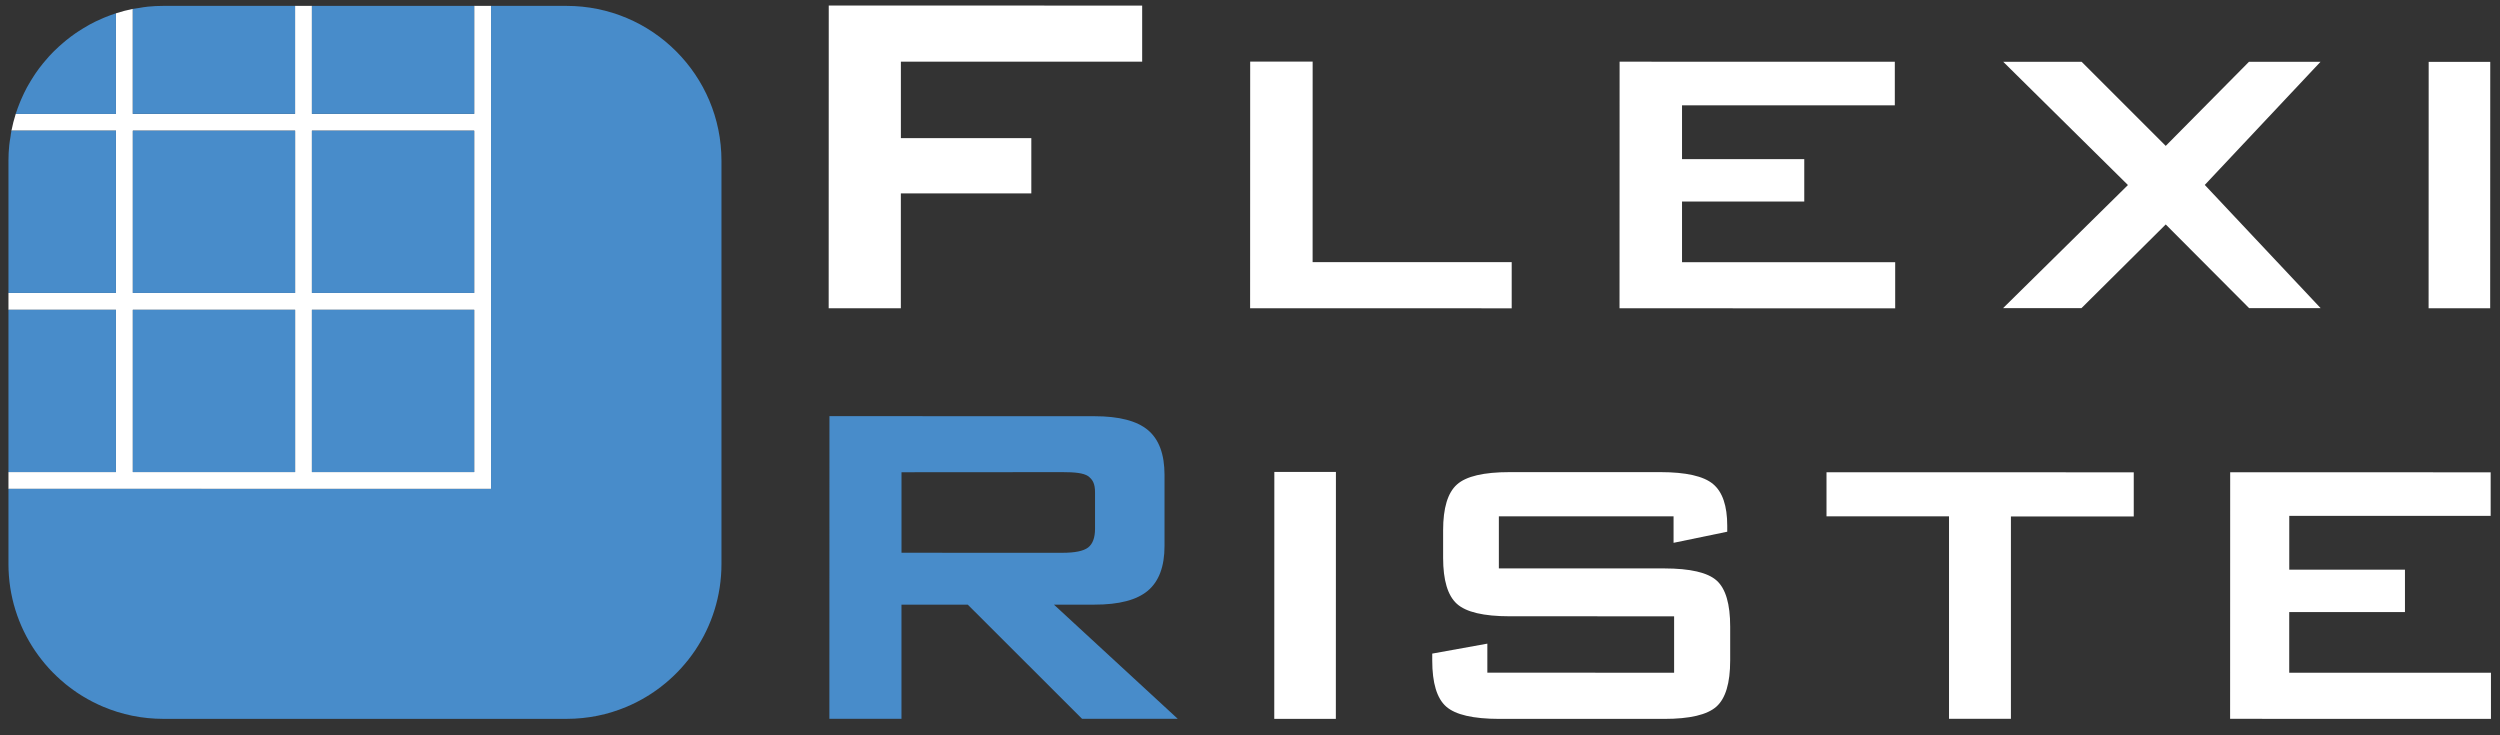
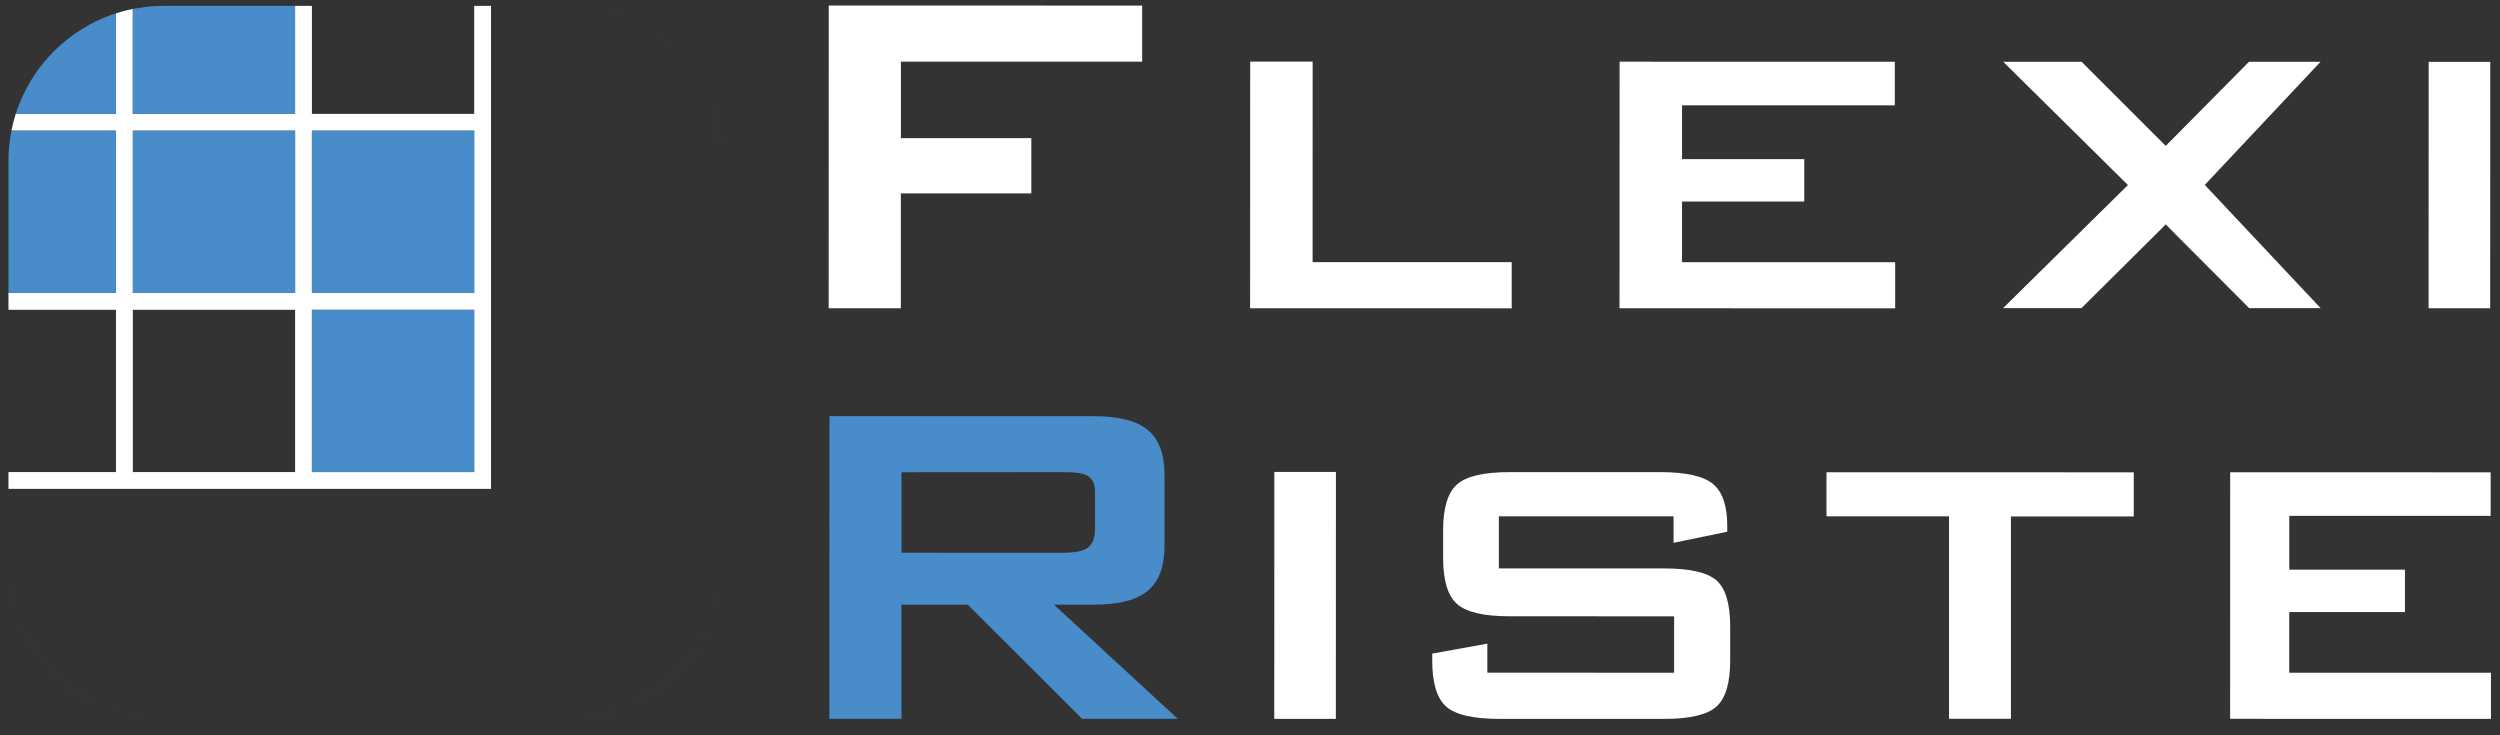
<svg xmlns="http://www.w3.org/2000/svg" version="1.1" viewBox="0 0 680 200">
  <rect x="0" y="0" width="680" height="200" fill="#333333" stroke="none" />
  <defs>
    <style>
      .st0 {
        fill: #fff;
      }

      .st1 {
        fill: #488cca;
      }
    </style>
  </defs>
  <g id="Logo">
    <g>
      <path class="st0" d="M177.66,8.79c2.24,1.51,4.33,3.24,6.24,5.15-1.91-1.91-3.99-3.63-6.24-5.15Z" />
      <path class="st0" d="M37.79,2.17c.8-.13,1.6-.28,2.41-.36-.82.08-1.61.23-2.41.36Z" />
      <path class="st0" d="M27.53,5.15c.33-.15.67-.29,1-.43-.34.14-.67.28-1,.43Z" />
      <path class="st0" d="M14.95,13.66c-.16.15-.31.3-.47.46.15-.16.31-.3.47-.46Z" />
      <path class="st0" d="M5.44,27.81c.13-.31.25-.61.39-.92-.13.3-.26.61-.39.92Z" />
      <path class="st0" d="M183.9,13.94c3.81,3.81,6.9,8.35,9.03,13.39-2.13-5.04-5.22-9.58-9.03-13.39Z" />
      <path class="st0" d="M23.87,6.98c.22-.13.44-.26.66-.38-.23.12-.44.26-.66.38Z" />
      <path class="st0" d="M11.66,17.28c.21-.26.42-.51.64-.76-.21.25-.43.51-.64.76Z" />
      <path class="st0" d="M9.2,20.67c.16-.24.31-.49.47-.72-.16.24-.31.48-.47.72Z" />
      <path class="st0" d="M7.29,23.85c.12-.23.26-.44.38-.67-.13.22-.26.44-.38.67Z" />
      <path class="st0" d="M20.6,9.01c.27-.19.55-.36.82-.54-.27.18-.55.35-.82.54Z" />
      <path class="st0" d="M17.2,11.62c.26-.22.51-.44.77-.65-.26.21-.51.43-.77.65Z" />
      <path class="st0" d="M2.51,39.54c.08-.8.22-1.57.35-2.36-.12.78-.27,1.56-.35,2.36Z" />
      <path class="st0" d="M192.93,27.33c2.13,5.04,3.31,10.58,3.31,16.4v109.66c0,17.45-10.61,32.43-25.74,38.83,15.12-6.4,25.74-21.37,25.74-38.83V43.73c0-5.82-1.18-11.36-3.31-16.4Z" />
      <path class="st0" d="M36.13,132.98h97.43v-4.58h0V35.55h0v-4.58h0V1.6h-4.58v29.37h-44.14V1.6h-4.58v29.37h-44.14V2.42c-1.56.31-3.09.72-4.58,1.2v27.35H4.28c-.47,1.49-.86,3.02-1.17,4.58h28.44v44.13H2.3v4.59h29.24v44.13H2.3v4.58h33.83ZM84.84,35.55h44.14v44.13h-44.14v-44.13ZM84.84,84.27h44.14v44.13h-44.14v-44.13ZM36.13,35.55h44.14v44.13h-44.14v-44.13ZM36.13,84.27h44.14v44.13h-44.14v-44.13Z" />
      <path class="st0" d="M2.3,153.39h0c0,17.45,10.61,32.43,25.74,38.83-15.12-6.4-25.74-21.37-25.74-38.83Z" />
      <path class="st0" d="M44.44,195.53c-5.82,0-11.36-1.18-16.4-3.31,5.04,2.13,10.58,3.31,16.4,3.31h109.66c5.82,0,11.36-1.18,16.4-3.31-5.04,2.13-10.58,3.31-16.4,3.31H44.44Z" />
      <rect class="st1" x="36.13" y="35.55" width="44.14" height="44.13" />
      <path class="st1" d="M40.2,1.81c1.39-.14,2.81-.21,4.24-.21-1.43,0-2.85.07-4.24.21Z" />
      <path class="st1" d="M36.13,2.42h0c.54-.1,1.11-.16,1.66-.25-.55.09-1.11.14-1.66.25Z" />
      <path class="st1" d="M80.26,30.97V1.6h-35.82c-1.43,0-2.85.07-4.24.21-.82.08-1.61.23-2.41.36-.55.09-1.11.14-1.66.25v28.55h44.14Z" />
-       <rect class="st1" x="2.3" y="84.27" width="29.24" height="44.13" />
      <path class="st1" d="M2.3,43.73h0c0-1.42.08-2.81.21-4.19-.14,1.38-.21,2.78-.21,4.19Z" />
      <path class="st1" d="M3.1,35.55c-.11.54-.16,1.09-.24,1.63.09-.54.14-1.1.25-1.63h0Z" />
      <path class="st1" d="M31.55,35.55H3.11c-.11.54-.16,1.09-.25,1.63-.12.78-.27,1.56-.35,2.36-.14,1.38-.21,2.78-.21,4.19v35.95h29.24v-44.13Z" />
      <path class="st1" d="M7.67,23.18c.48-.86.99-1.69,1.53-2.51-.54.82-1.05,1.65-1.53,2.51Z" />
      <path class="st1" d="M12.3,16.52c.7-.82,1.42-1.63,2.18-2.4-.76.77-1.48,1.57-2.18,2.4Z" />
-       <path class="st1" d="M14.95,13.66c.72-.71,1.48-1.39,2.25-2.04-.77.66-1.53,1.33-2.25,2.04Z" />
      <path class="st1" d="M9.67,19.94c.63-.92,1.3-1.8,1.99-2.66-.7.86-1.36,1.75-1.99,2.66Z" />
      <path class="st1" d="M21.42,8.47c.8-.52,1.61-1.02,2.45-1.49-.84.47-1.65.97-2.45,1.49Z" />
      <path class="st1" d="M5.82,26.9c.45-1.04.94-2.06,1.47-3.05-.53.99-1.02,2.01-1.47,3.05Z" />
      <path class="st1" d="M4.28,30.97h0c.34-1.07.73-2.12,1.16-3.16-.42,1.03-.82,2.08-1.16,3.16Z" />
      <path class="st1" d="M17.97,10.97c.85-.69,1.73-1.35,2.63-1.97-.9.62-1.78,1.28-2.63,1.97Z" />
      <path class="st1" d="M31.55,3.61c-1.03.33-2.03.71-3.02,1.11.99-.4,1.99-.77,3.02-1.1h0Z" />
      <path class="st1" d="M24.53,6.6c.98-.52,1.98-1,3-1.45-1.02.45-2.03.92-3,1.45Z" />
      <path class="st1" d="M31.55,3.62c-1.02.33-2.03.7-3.02,1.1-.34.14-.67.28-1,.43-1.02.45-2.03.92-3,1.45-.23.12-.44.26-.66.38-.84.47-1.65.97-2.45,1.49-.27.18-.55.35-.82.54-.9.62-1.78,1.28-2.63,1.97-.26.21-.51.43-.77.65-.77.66-1.53,1.33-2.25,2.04-.16.15-.31.3-.47.46-.76.77-1.48,1.57-2.18,2.4-.21.25-.43.51-.64.76-.7.86-1.36,1.75-1.99,2.66-.16.24-.31.48-.47.72-.54.82-1.05,1.65-1.53,2.51-.13.22-.26.44-.38.67-.53.99-1.02,2.01-1.47,3.05-.13.3-.26.61-.39.92-.42,1.03-.81,2.08-1.16,3.16h27.27V3.62Z" />
      <rect class="st1" x="84.84" y="84.27" width="44.14" height="44.13" />
-       <rect class="st1" x="84.84" y="1.6" width="44.14" height="29.37" />
      <path class="st1" d="M154.1,1.6h0c5.82,0,11.36,1.18,16.4,3.31-5.04-2.13-10.58-3.31-16.4-3.31Z" />
-       <path class="st1" d="M196.24,153.39V43.73c0-5.82-1.18-11.36-3.31-16.4-2.13-5.04-5.22-9.58-9.03-13.39-1.91-1.91-3.99-3.63-6.24-5.15s-4.64-2.82-7.16-3.88c-5.04-2.13-10.58-3.31-16.4-3.31h-20.54v29.37h0v4.58h0v92.85h0v4.58H2.3v20.41c0,17.45,10.61,32.43,25.74,38.83,5.04,2.13,10.58,3.31,16.4,3.31h109.66c5.82,0,11.36-1.18,16.4-3.31,15.12-6.4,25.74-21.37,25.74-38.83Z" />
-       <rect class="st1" x="36.13" y="84.27" width="44.14" height="44.13" />
      <rect class="st1" x="84.84" y="35.55" width="44.14" height="44.13" />
    </g>
  </g>
  <g id="Skrift">
    <path class="st0" d="M225.4,83.84l.02-82.34,85.25.02v15.26h-65.63v20.79s35.48,0,35.48,0v15.03s-35.49,0-35.49,0v31.24s-19.63,0-19.63,0Z" />
    <path class="st0" d="M340.03,83.84l.02-67.08h16.99s-.01,54.54-.01,54.54h54.15s0,12.56,0,12.56l-71.13-.02Z" />
    <path class="st0" d="M440.51,83.84l.02-67.06,74.86.02v11.85h-57.88s0,14.63,0,14.63h33.25s0,11.54,0,11.54h-33.25s0,16.49,0,16.49h57.98s0,12.56,0,12.56l-74.96-.02Z" />
    <path class="st0" d="M606.59,195.51l.02-67.06,70.85.02v11.85s-54.78-.01-54.78-.01v14.64s31.47,0,31.47,0v11.54s-31.48,0-31.48,0v16.49s54.87.01,54.87.01v12.55s-70.95-.02-70.95-.02Z" />
    <path class="st0" d="M544.83,83.82l33.97-33.49-33.92-33.52h21.32s22.88,22.87,22.88,22.87l22.64-22.87h19.46s-31.48,33.49-31.48,33.49l31.51,33.51h-19.45l-22.68-22.76-22.93,22.77h-21.33Z" />
    <path class="st0" d="M660.58,83.84l.02-67.02h16.75s-.02,67.02-.02,67.02h-16.75Z" />
    <path class="st1" d="M225.59,195.52l.02-82.33,72.08.02c6.7,0,11.55,1.26,14.56,3.78,3,2.52,4.5,6.59,4.5,12.19v19.32c0,5.56-1.51,9.61-4.51,12.15-3.01,2.55-7.86,3.82-14.56,3.81h-11.01s33.67,31.05,33.67,31.05h-26.02s-31.09-31.05-31.09-31.05h-18.03s0,31.05,0,31.05h-19.62ZM289,128.42l-43.79.03v21.9s43.78.01,43.78.01c3.4,0,5.73-.48,6.98-1.44,1.24-.96,1.88-2.66,1.88-5.1v-9.89c0-2.39-.63-3.46-1.87-4.42-1.3-.85-3.58-1.09-6.98-1.09Z" />
    <path class="st0" d="M346.6,195.52l.02-67.15h16.75s-.02,67.16-.02,67.16h-16.75Z" />
    <path class="st0" d="M455.22,140.44h-47.53s0,14.17,0,14.17h44.98c7.07.01,11.83,1.11,14.27,3.31,2.45,2.2,3.67,6.37,3.67,12.52v9.22c0,6.15-1.26,10.33-3.76,12.55-2.5,2.22-7.23,3.33-14.2,3.33h-44.82c-7.12-.01-11.94-1.12-14.47-3.35-2.52-2.22-3.79-6.4-3.79-12.55v-1.86s14.99-2.71,14.99-2.71v7.9s50.8.01,50.8.01v-15.34s-44.73-.01-44.73-.01c-7.07,0-11.86-1.13-14.35-3.38-2.5-2.25-3.75-6.42-3.75-12.51v-7.52c0-6.04,1.25-10.19,3.76-12.43,2.5-2.25,7.28-3.37,14.35-3.37h40.99c6.96.01,11.73,1.08,14.31,3.23,2.58,2.14,3.87,5.93,3.87,11.35v1.63s-14.6,3.02-14.6,3.02v-7.21Z" />
    <path class="st0" d="M546.97,140.45v55.06s-16.84,0-16.84,0v-55.06s-33.32,0-33.32,0v-12s83.57.02,83.57.02v12s-33.41,0-33.41,0Z" />
  </g>
</svg>